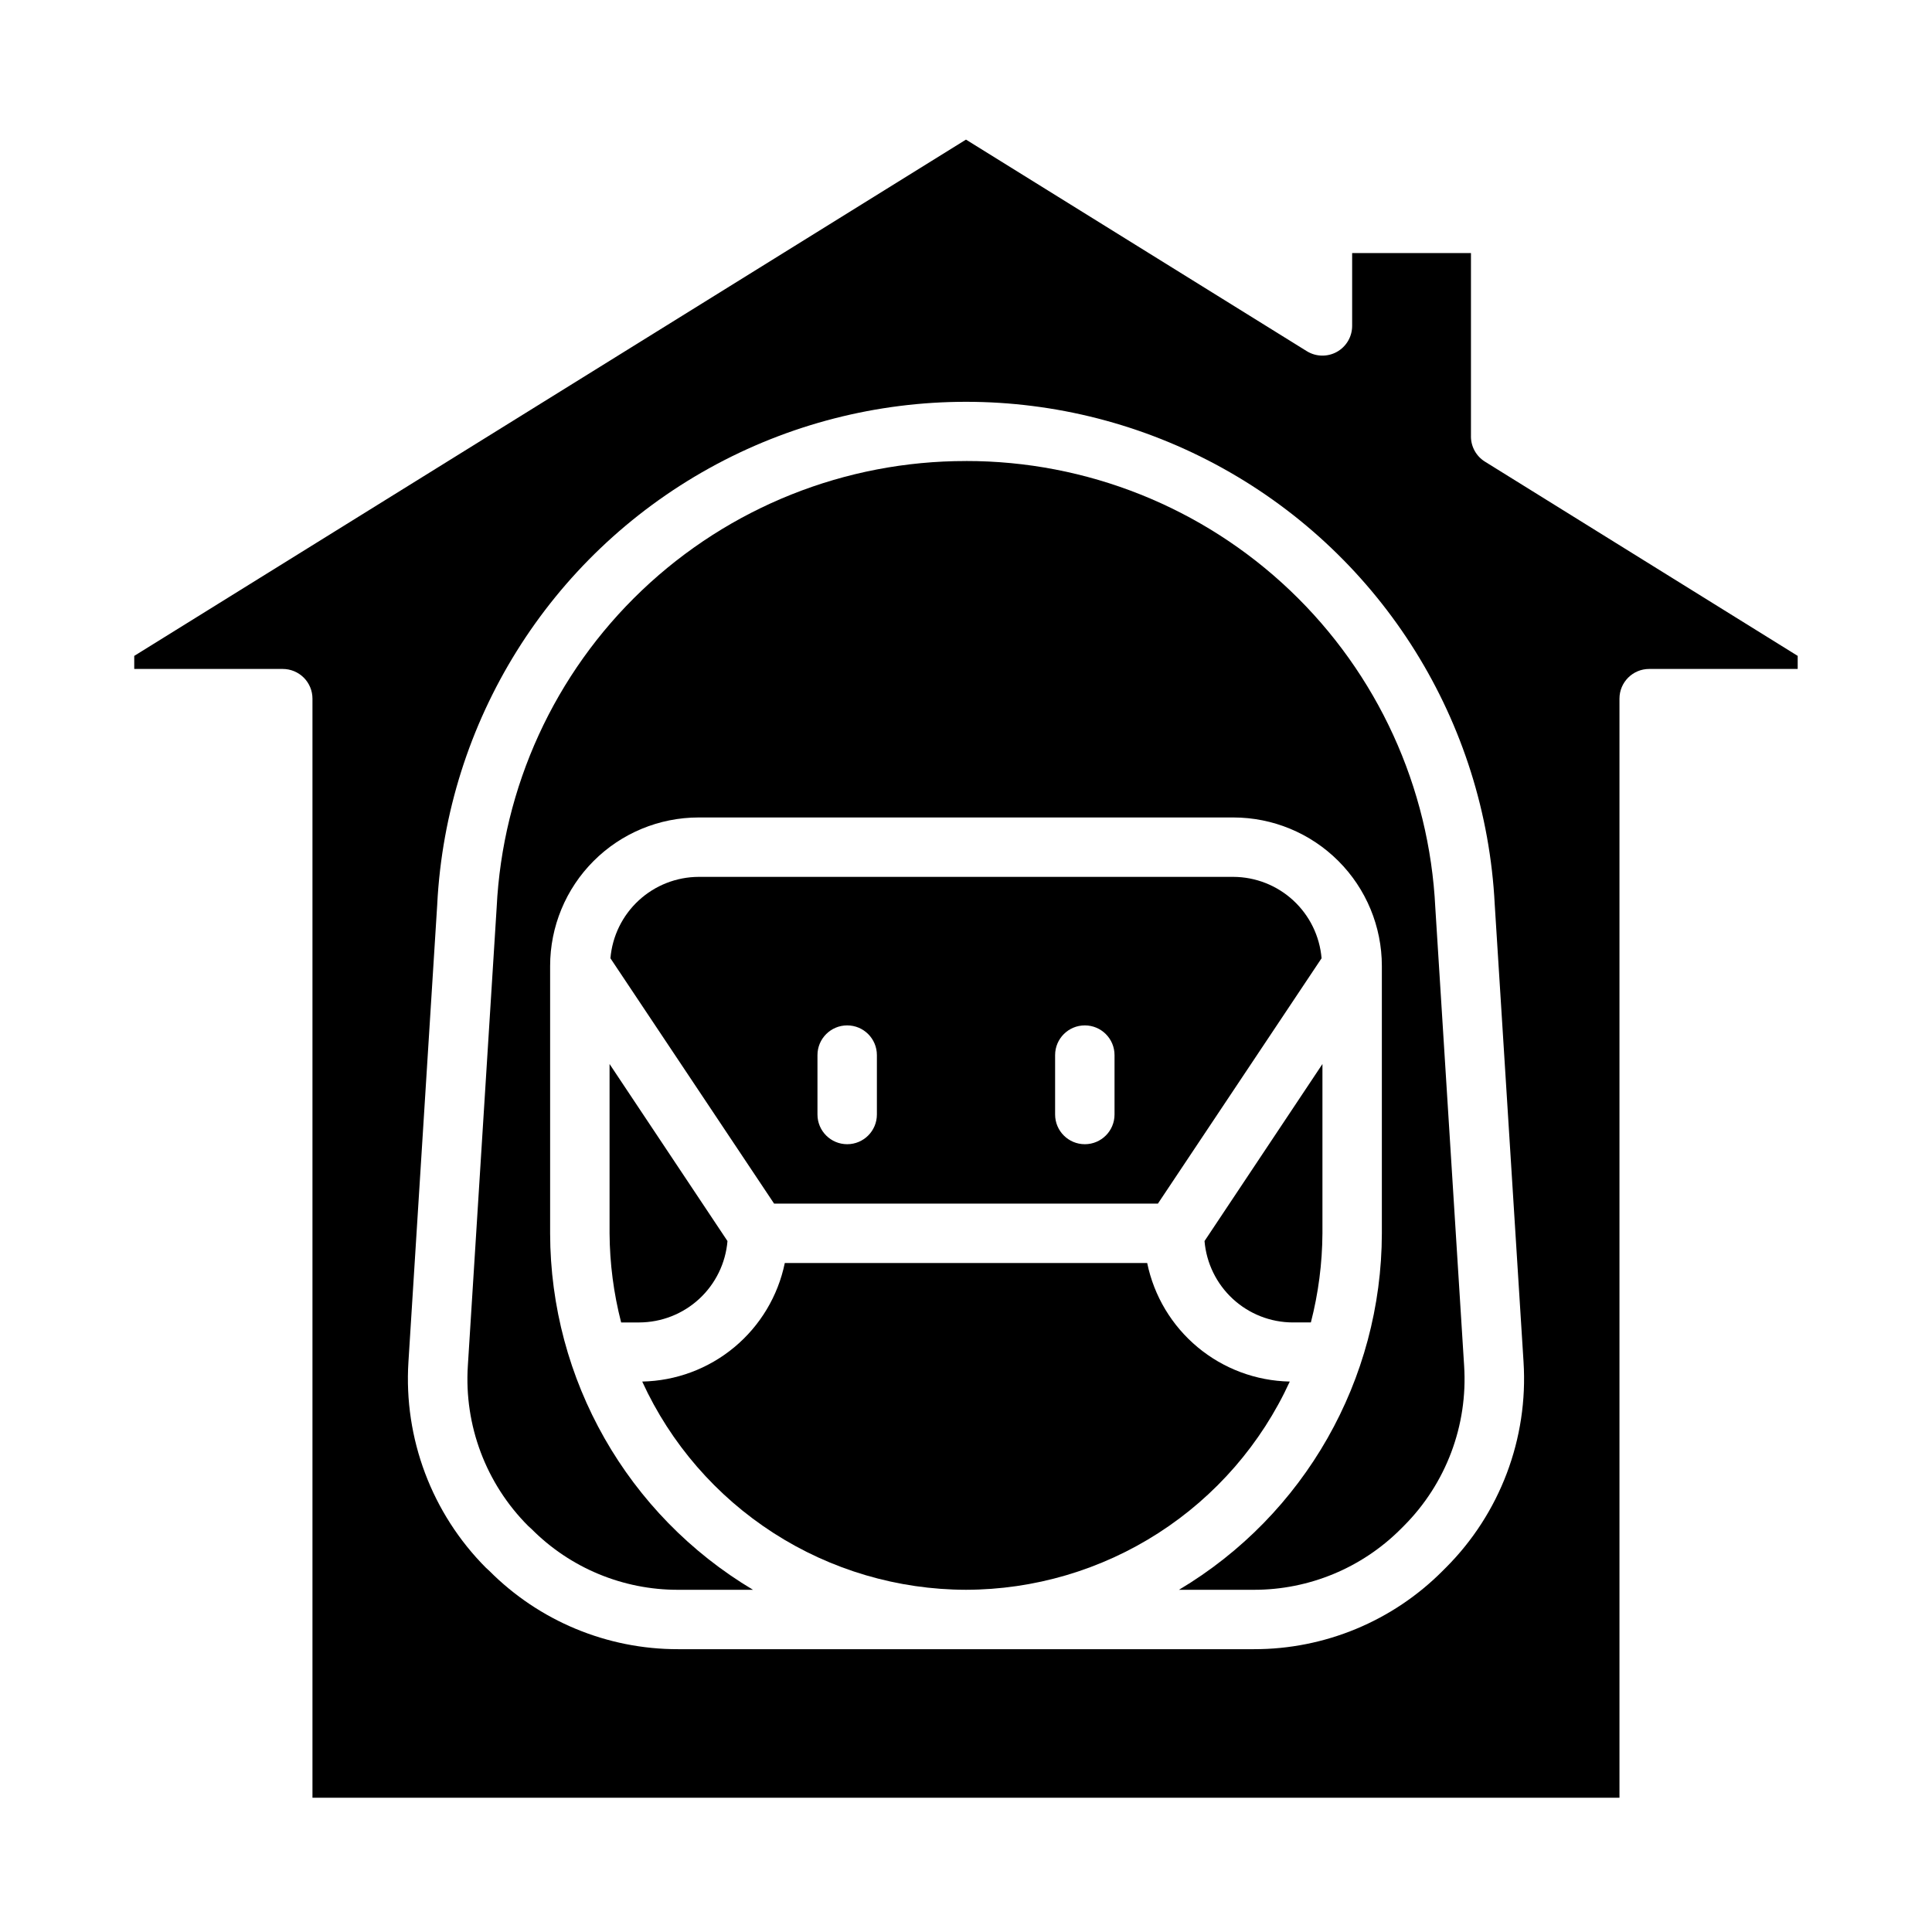
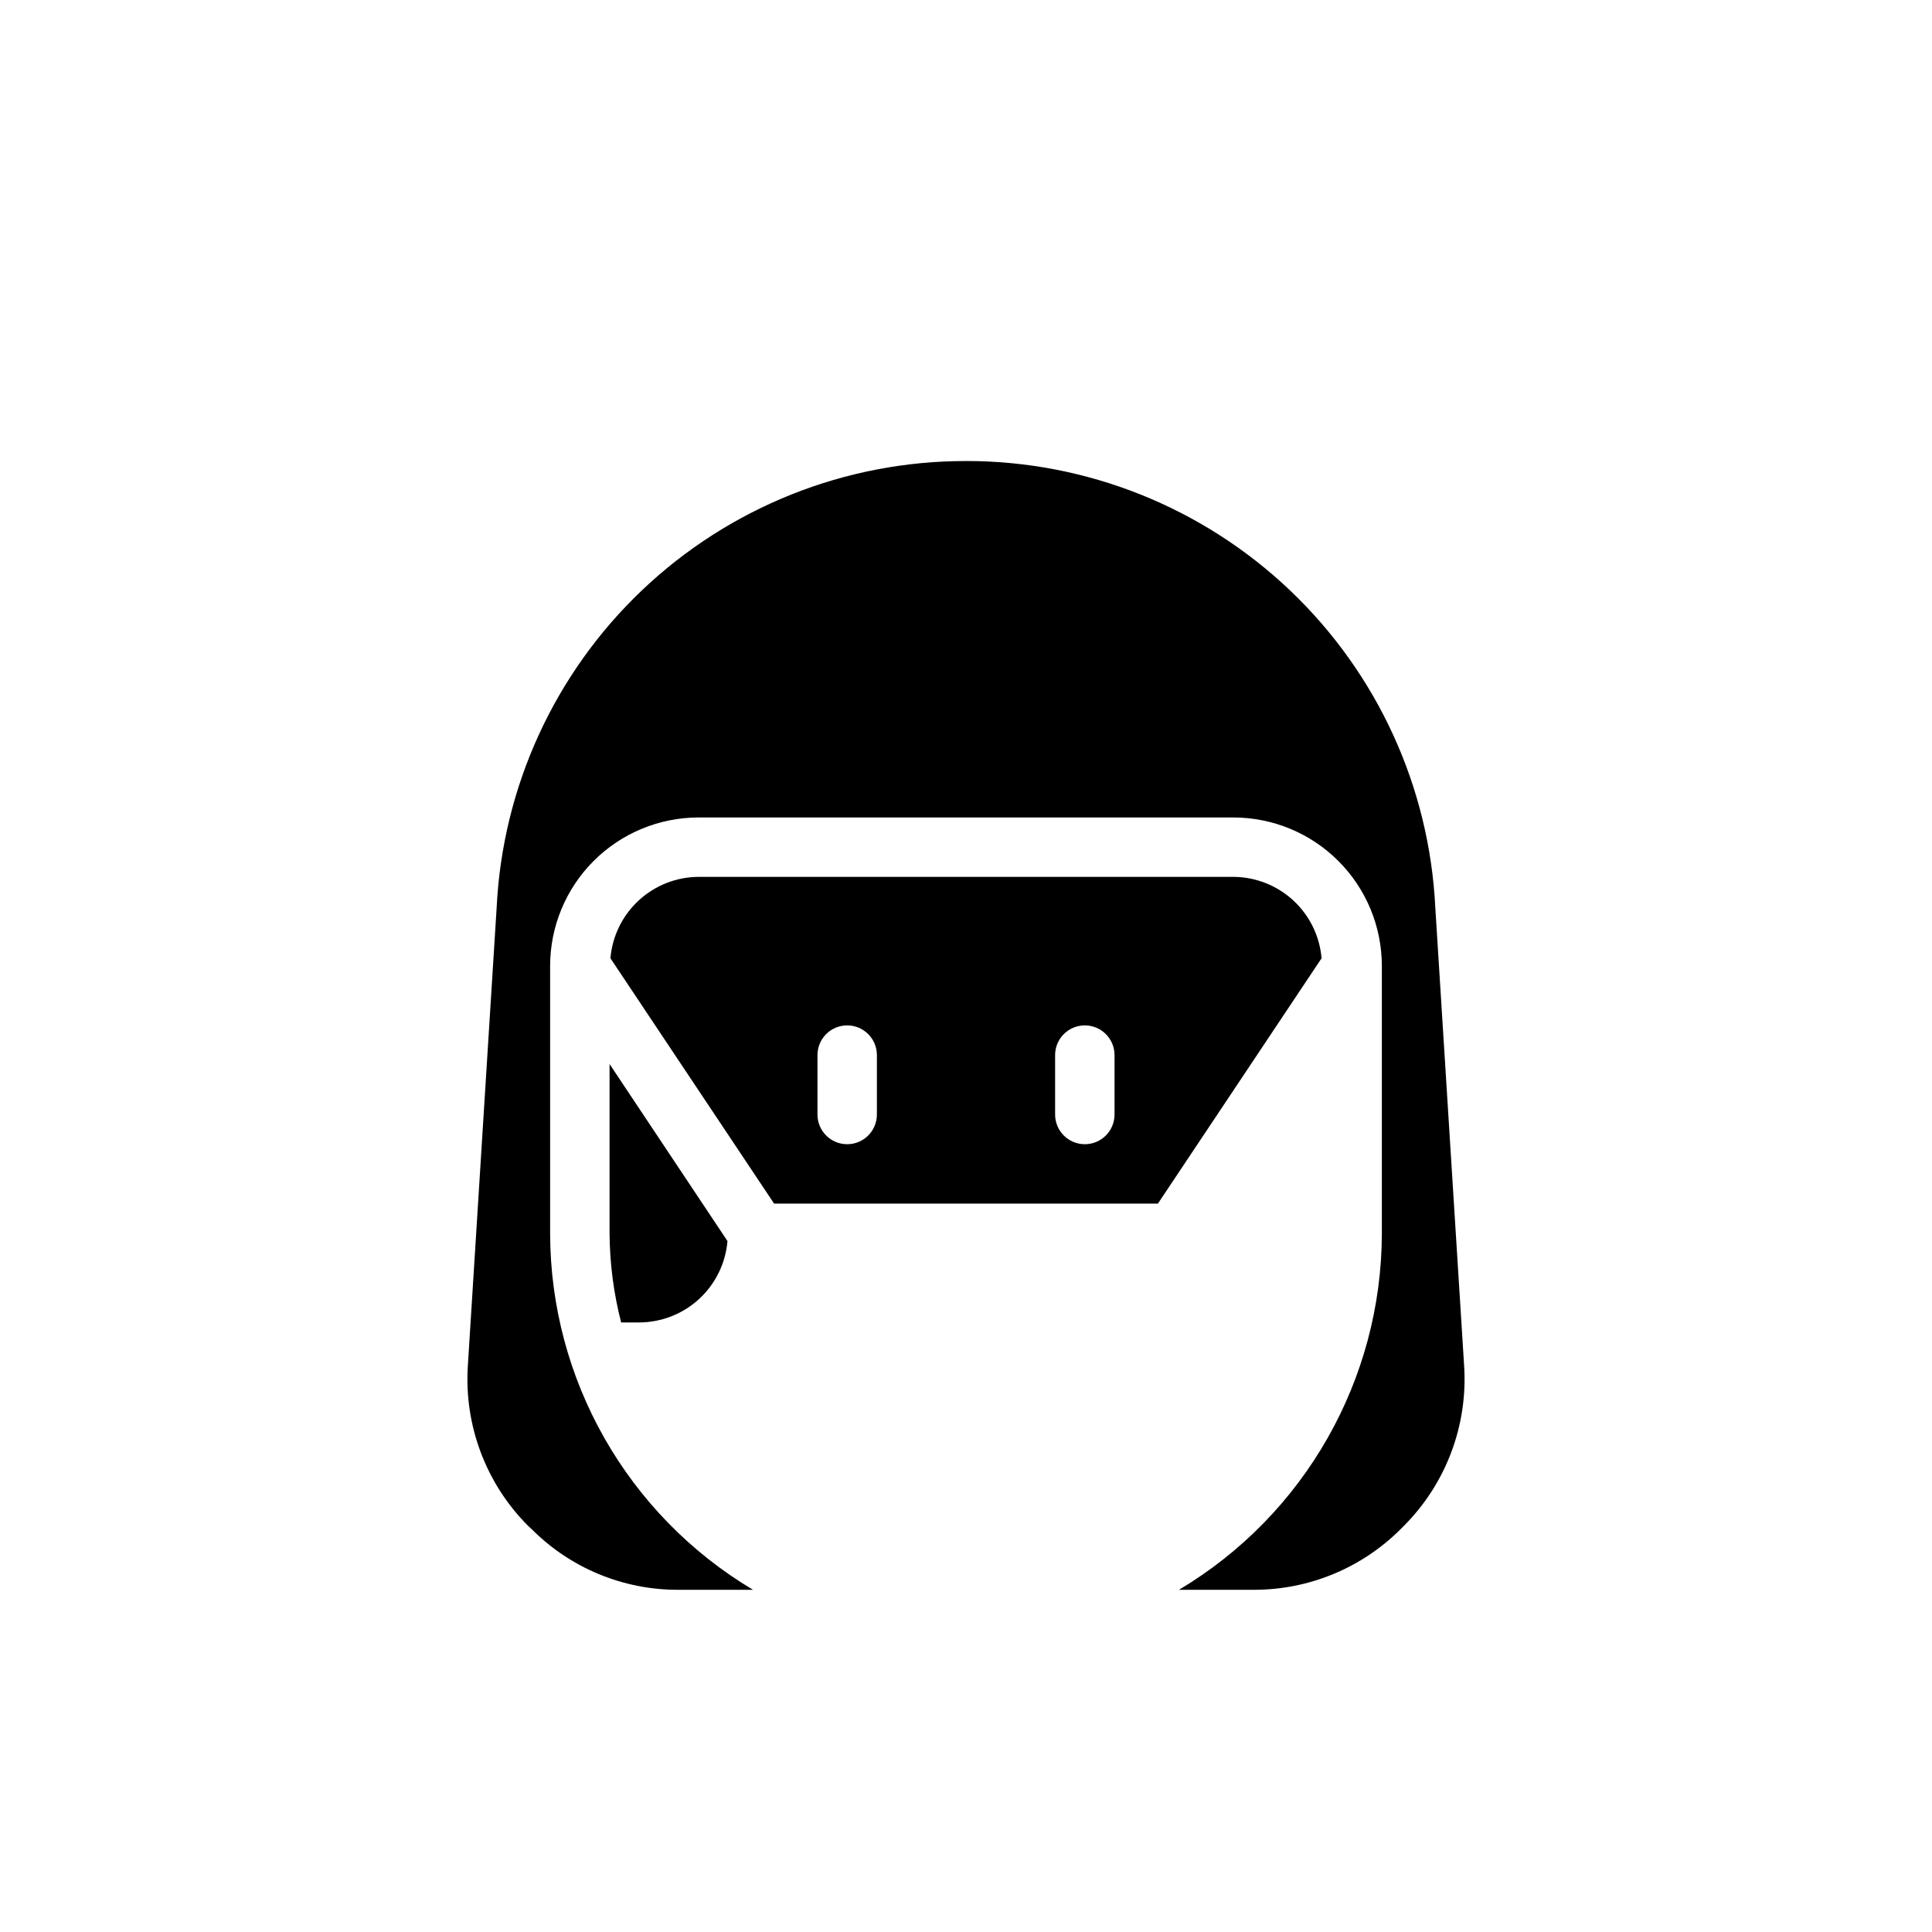
<svg xmlns="http://www.w3.org/2000/svg" fill="#000000" width="800px" height="800px" version="1.1" viewBox="144 144 512 512">
  <g>
    <path d="m305.54 470.85c0.051 7.969 1.082 15.898 3.07 23.613h4.801c5.887-0.02 11.555-2.246 15.883-6.238 4.324-3.992 7-9.461 7.496-15.328l-31.25-46.918z" />
-     <path d="m400 565.31c18.078-0.035 35.773-5.25 50.98-15.031s27.293-23.715 34.824-40.152c-8.93-0.176-17.531-3.379-24.398-9.086-6.863-5.707-11.586-13.578-13.387-22.324h-96.039c-1.805 8.746-6.523 16.617-13.391 22.324-6.867 5.707-15.469 8.91-24.395 9.086 7.527 16.438 19.613 30.371 34.82 40.152 15.211 9.781 32.902 14.996 50.984 15.031z" />
-     <path d="m486.59 494.46h4.805c1.988-7.715 3.019-15.645 3.066-23.613v-44.871l-31.25 46.918c0.496 5.867 3.172 11.336 7.5 15.328 4.324 3.992 9.992 6.219 15.879 6.238z" />
    <path d="m470.85 376.38h-141.7c-5.887 0.023-11.551 2.25-15.879 6.242s-7.004 9.461-7.5 15.328l43.375 65.023h101.71l43.375-65.023c-0.496-5.867-3.172-11.336-7.5-15.328-4.324-3.992-9.992-6.219-15.879-6.242zm-94.465 62.977c0 4.348-3.523 7.871-7.871 7.871-4.348 0-7.875-3.523-7.875-7.871v-15.746c0-4.348 3.527-7.871 7.875-7.871 4.348 0 7.871 3.523 7.871 7.871zm62.977 0c0 4.348-3.523 7.871-7.871 7.871-4.348 0-7.875-3.523-7.875-7.871v-15.746c0-4.348 3.527-7.871 7.875-7.871 4.348 0 7.871 3.523 7.871 7.871z" />
    <path d="m400 266.18c-31.965-0.039-62.715 12.23-85.875 34.258-23.156 22.031-36.945 52.133-38.504 84.059l-7.637 121.46c-1.016 15.781 4.805 31.238 15.98 42.43l0.867 0.789v-0.004c10.281 10.363 24.289 16.176 38.887 16.141h19.836c-33.289-19.84-53.707-55.711-53.766-94.465v-70.848c0-10.441 4.148-20.453 11.531-27.832 7.379-7.383 17.391-11.531 27.828-11.531h141.7c10.438 0 20.449 4.148 27.832 11.531 7.379 7.379 11.527 17.391 11.527 27.832v70.848c-0.059 38.754-20.477 74.625-53.766 94.465h19.836c14.621 0.02 28.645-5.789 38.969-16.141l0.789-0.789-0.004 0.004c11.176-11.191 16.996-26.648 15.98-42.43l-7.637-121.39c-1.547-31.938-15.332-62.051-38.488-84.094-23.16-22.043-53.914-34.328-85.887-34.301z" />
-     <path d="m533.82 259.64v-48.57h-31.488v19.285c0.004 2.867-1.547 5.508-4.051 6.898s-5.566 1.312-7.996-0.207l-90.289-56.047-220.42 136.82v3.461h39.359c2.09 0 4.09 0.832 5.566 2.305 1.477 1.477 2.305 3.481 2.305 5.566v291.27h346.37v-291.27c0-4.348 3.523-7.871 7.871-7.871h39.359v-3.465l-82.891-51.48c-2.309-1.441-3.707-3.973-3.699-6.691zm13.934 245.29c1.285 20.305-6.231 40.18-20.625 54.551l-0.789 0.789c-13.246 13.332-31.273 20.816-50.066 20.781h-152.56c-18.793 0.035-36.82-7.449-50.066-20.781l-0.867-0.789c-14.344-14.402-21.824-34.266-20.543-54.551l7.637-121.31h-0.004c2.477-48.367 29.719-92.043 72.07-115.53 42.355-23.488 93.828-23.477 136.17 0.039 42.34 23.512 69.562 67.199 72.008 115.57z" />
  </g>
</svg>